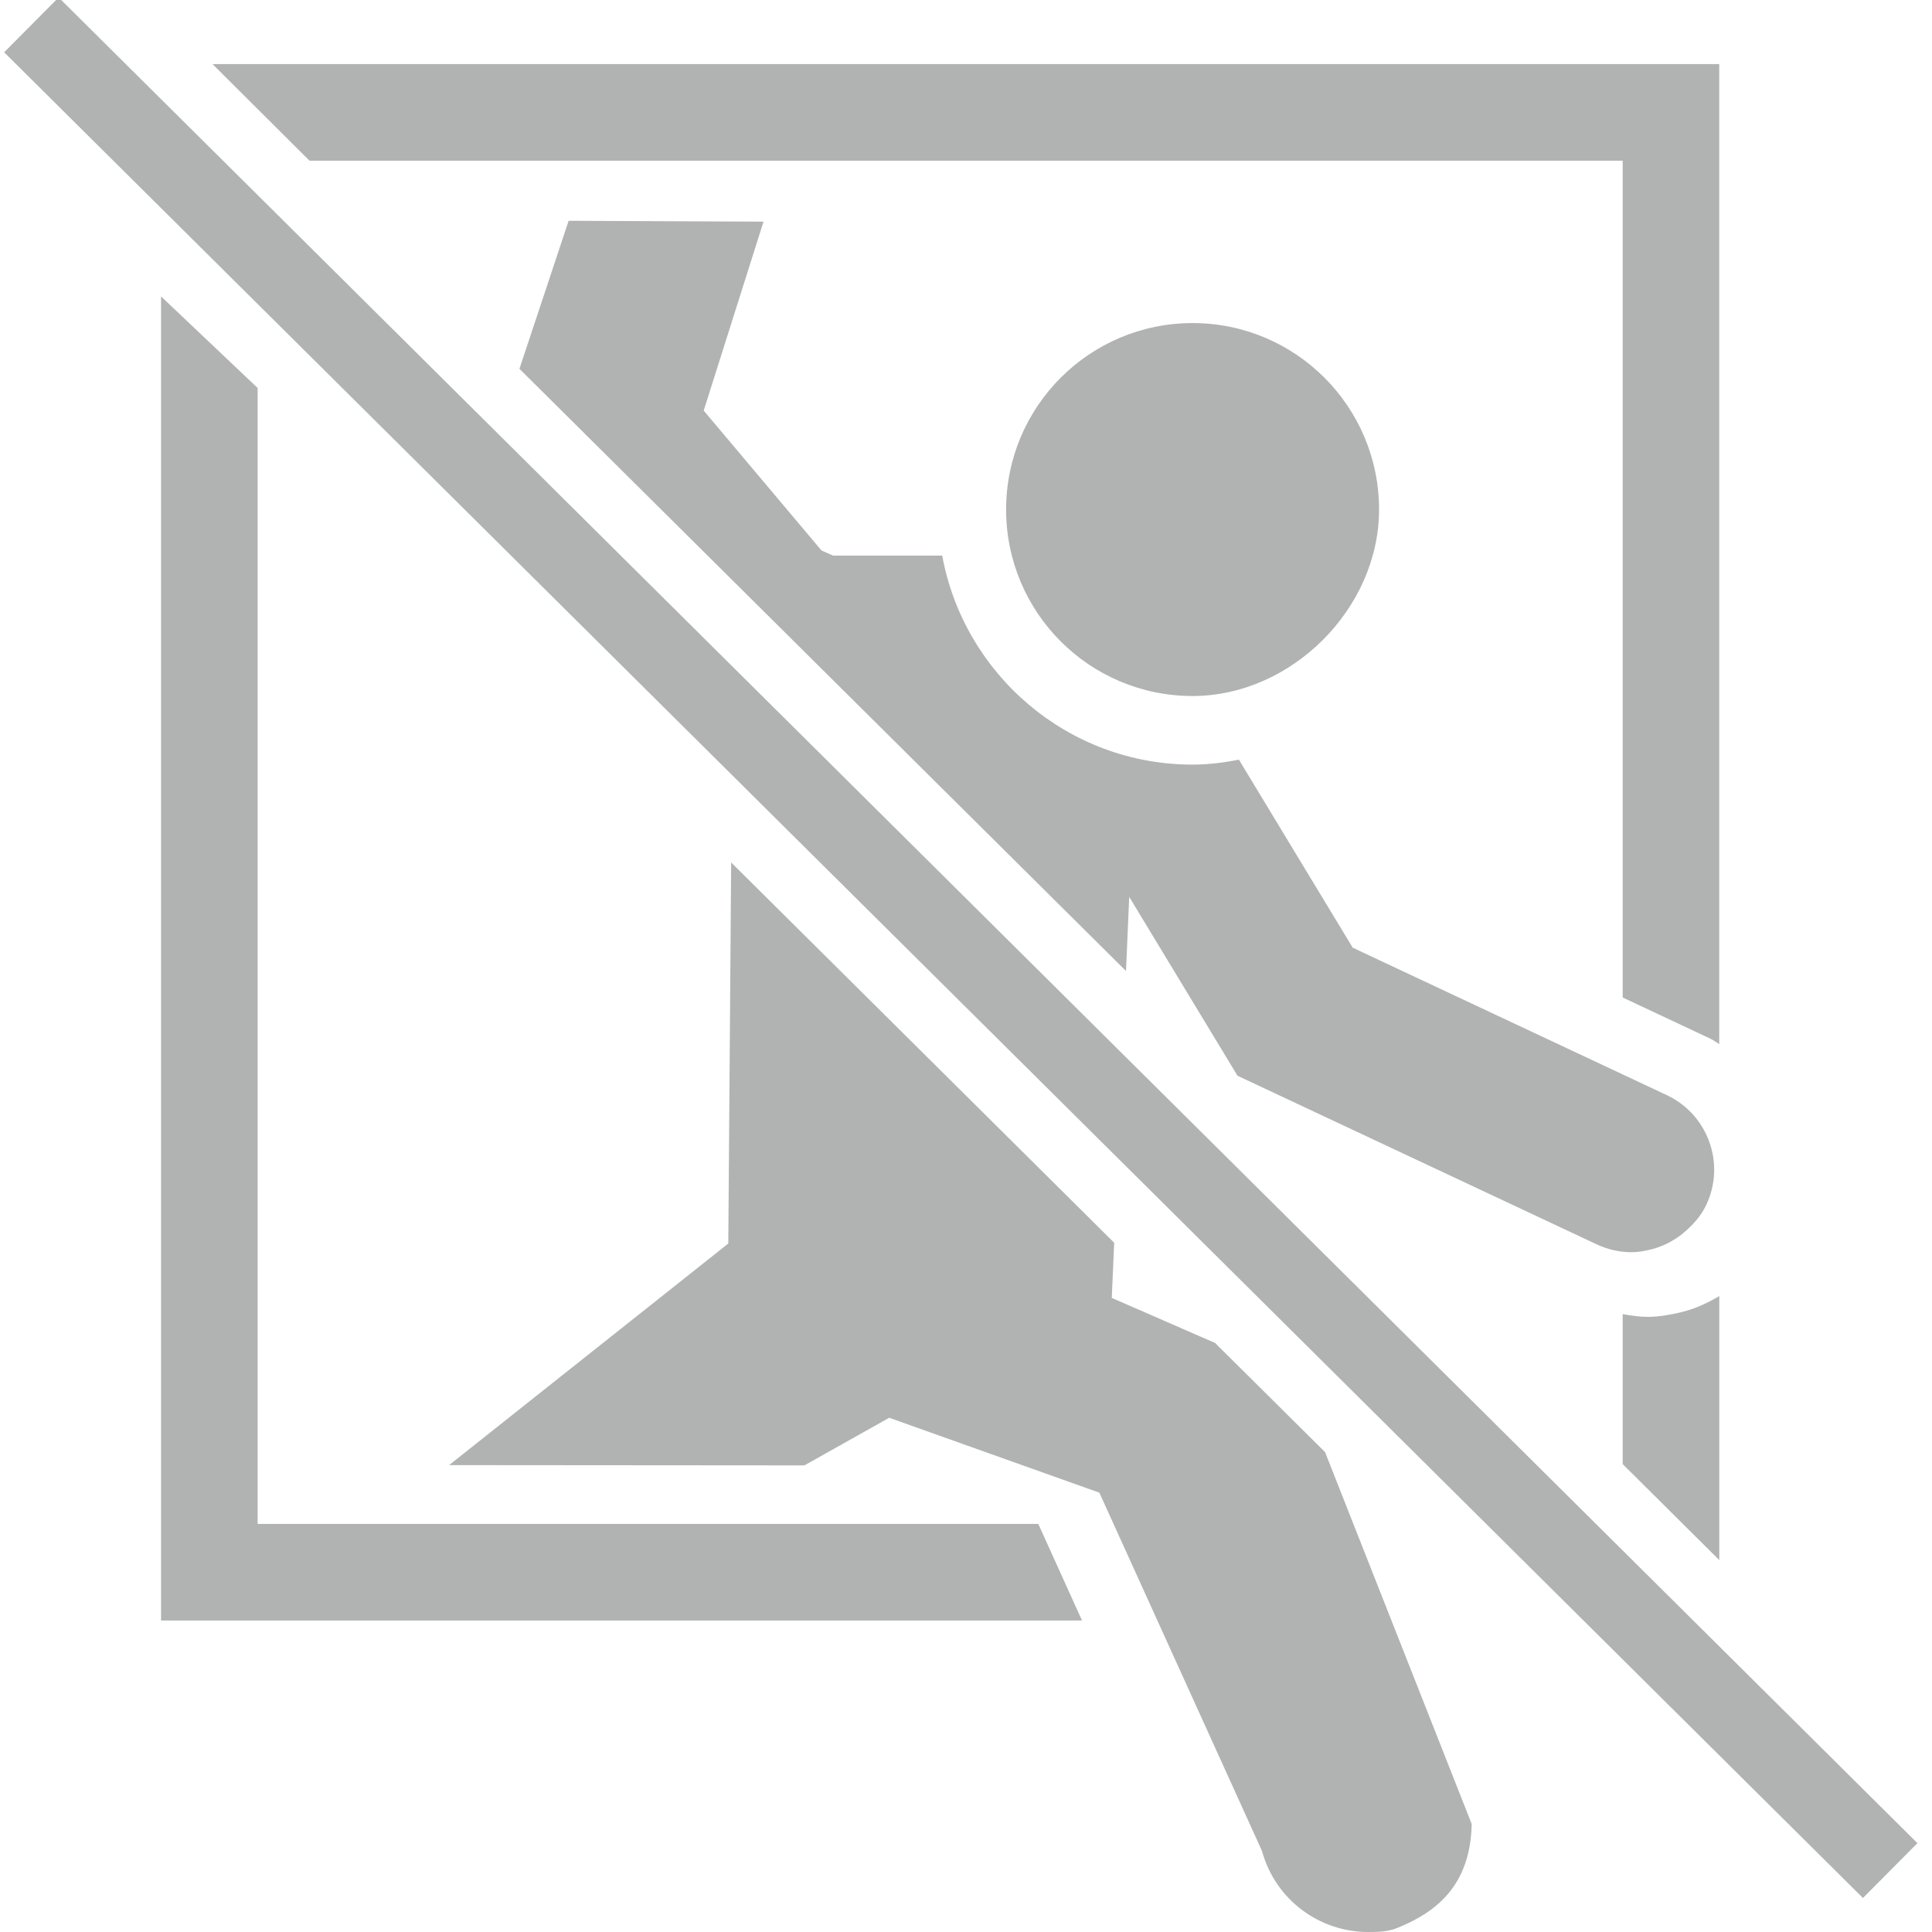
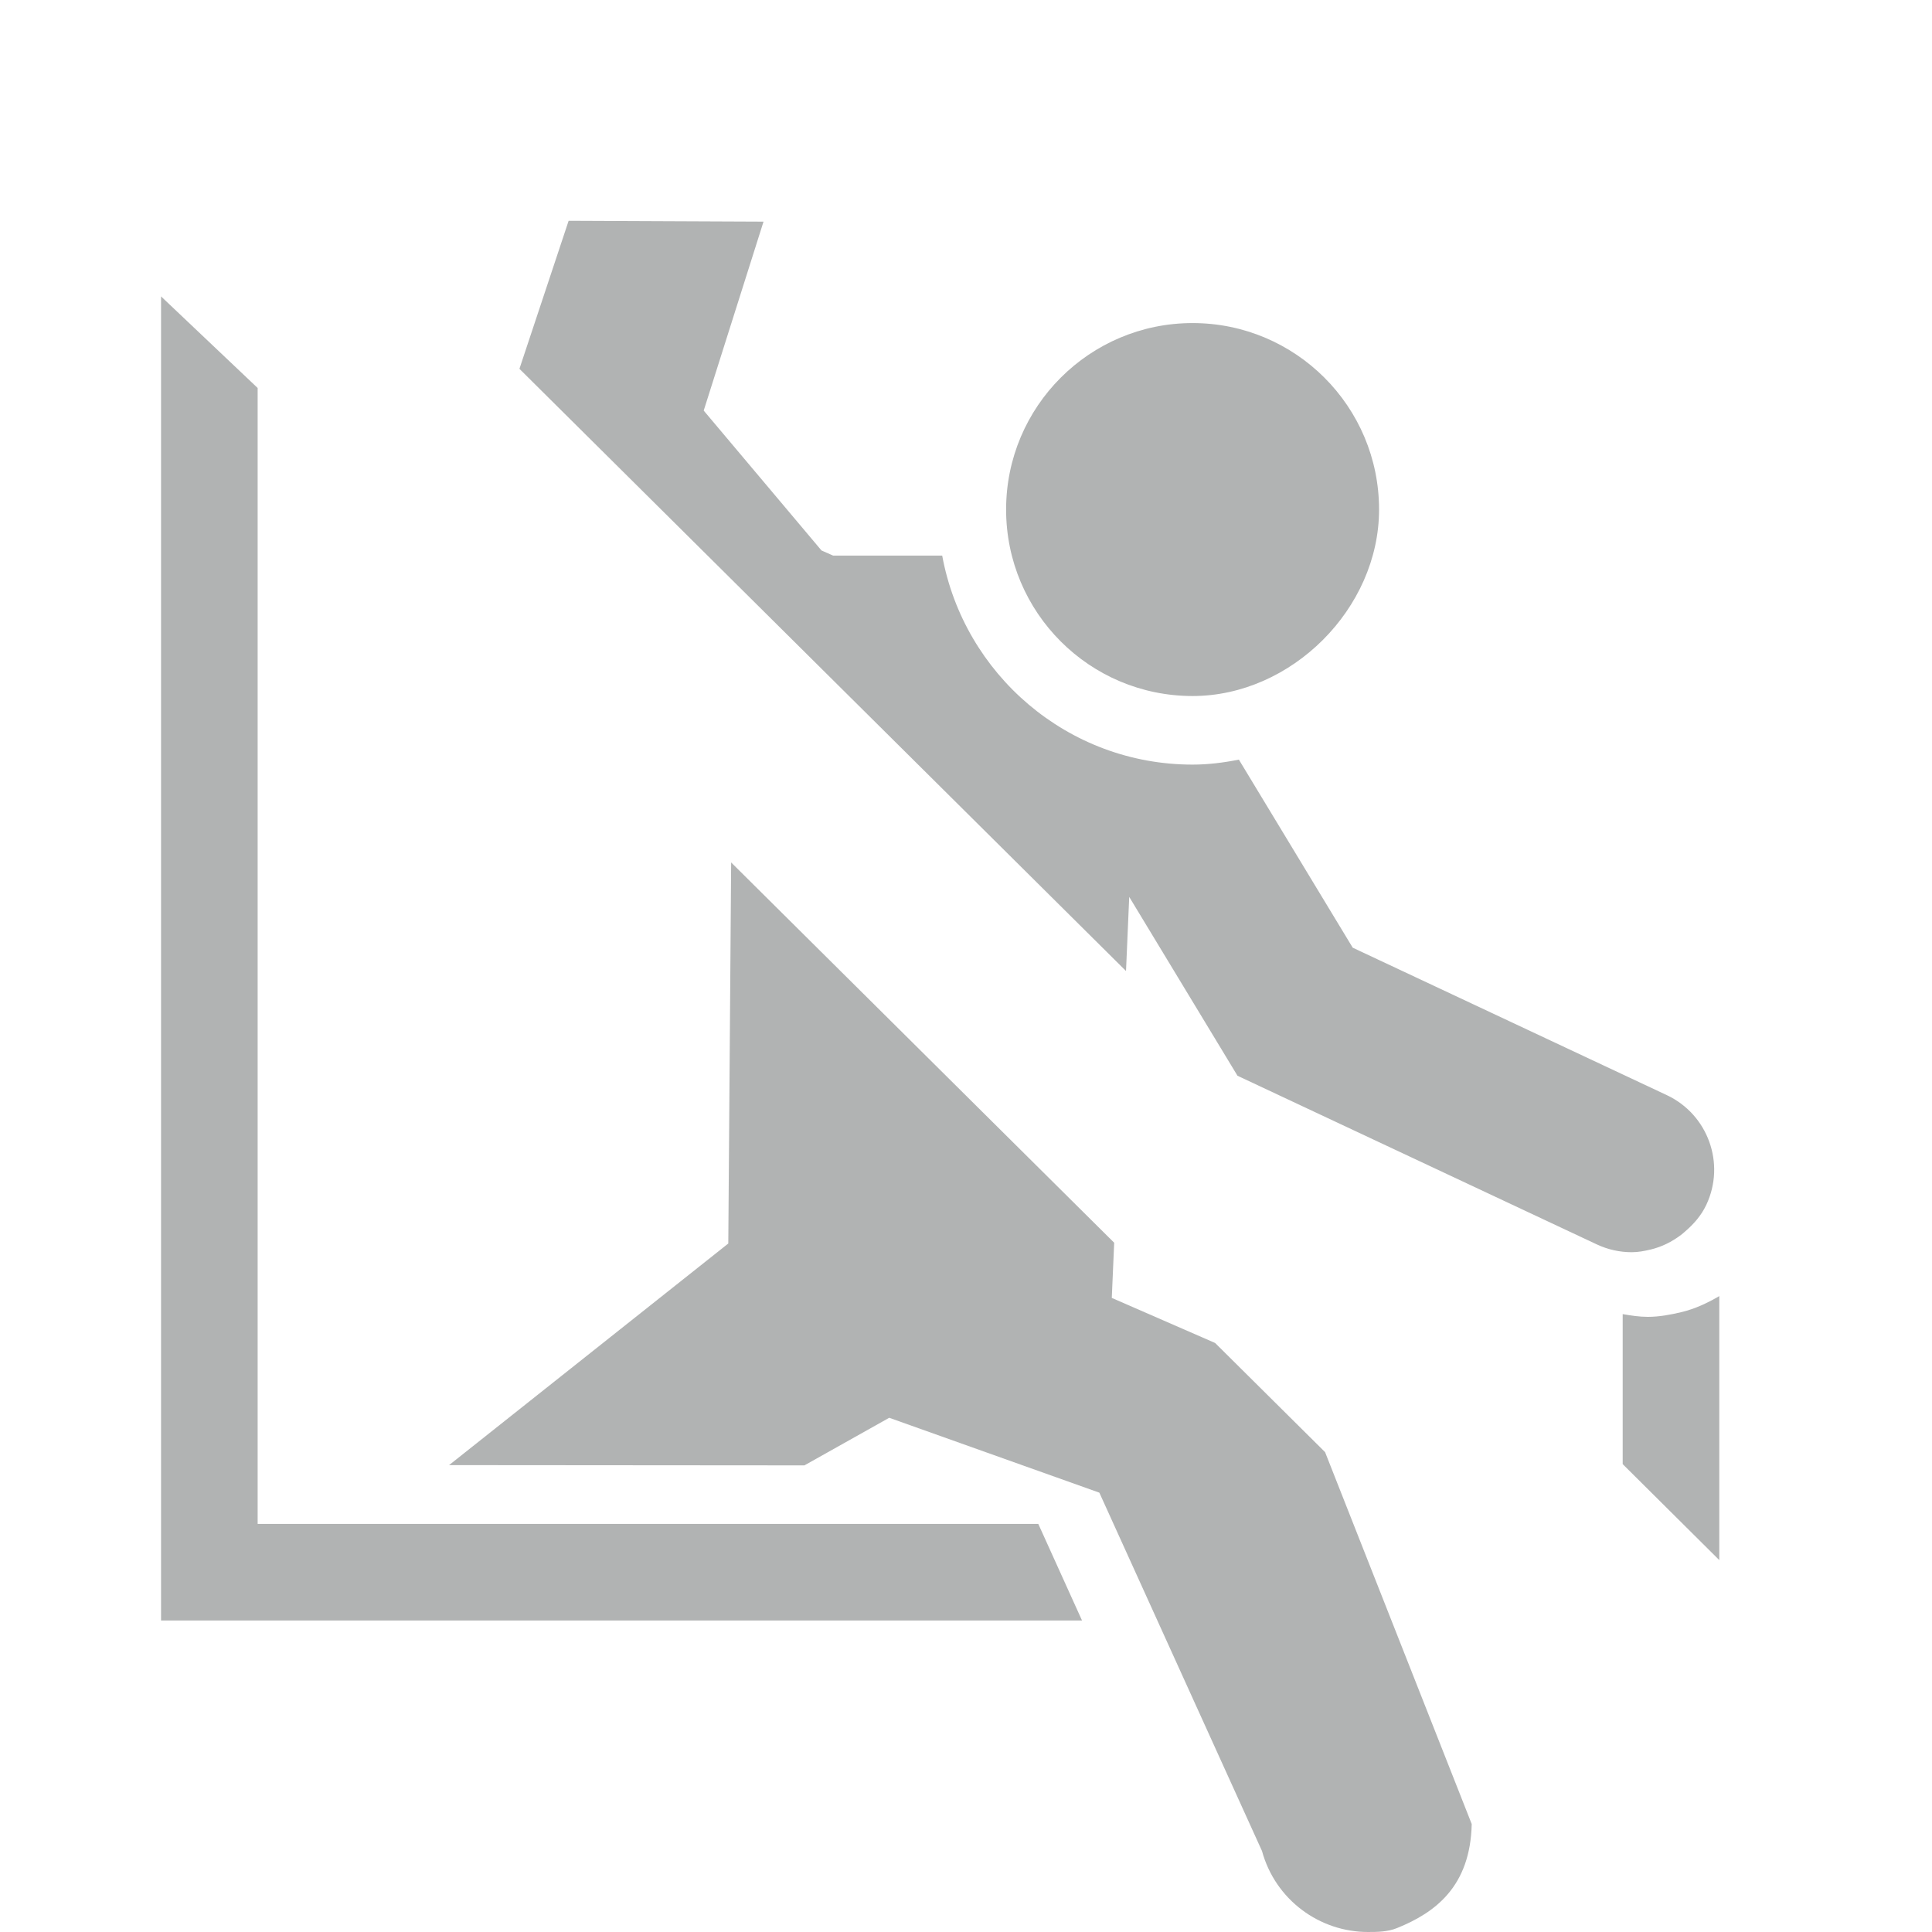
<svg xmlns="http://www.w3.org/2000/svg" version="1.1" id="Ebene_1" x="0px" y="0px" width="50px" height="50px" viewBox="0 0 50 50" style="enable-background:new 0 0 50 50;" xml:space="preserve">
  <style type="text/css">
	.st0{fill:#B1B3B3;}
</style>
  <path class="st0" d="M21.26,14.246l0.302,0.133h2.822  c0.564,3.071,3.249,5.409,6.48,5.409c0.407,0,0.806-0.051,1.198-0.129  l2.946,4.867l8.127,3.815c1.067,0.501,1.526,1.771,1.025,2.838  c-0.132,0.281-0.329,0.502-0.55,0.692c-0.036,0.031-0.068,0.061-0.106,0.089  c-0.236,0.178-0.498,0.309-0.783,0.377h-0  c-0.161,0.039-0.325,0.07-0.493,0.07c-0.303,0-0.612-0.065-0.905-0.203  l-9.297-4.364l-2.802-4.629l-0.083,1.919L13.443,9.545l1.273-3.831l5.044,0.022  l-1.548,4.89L21.26,14.246z M26.038,13.187c0-2.665,2.161-4.826,4.826-4.826  s4.826,2.16,4.826,4.826c0,2.56-2.266,4.826-4.826,4.826  C28.198,18.013,26.038,15.853,26.038,13.187z M36.153,49.899  C35.913,49.996,35.651,50,35.403,50c-1.252,0-2.397-0.831-2.743-2.097l-4.209-9.273  l-5.438-1.938l-2.195,1.232l-9.196-0.007l7.226-5.735l0.074-9.862l9.913,9.842  l-0.062,1.428l2.674,1.166l2.846,2.825l3.795,9.625  C38.052,48.824,37.144,49.499,36.153,49.899z" />
  <polygon class="st0" points="26.871,39.439 6.668,39.439 6.668,10.041 4.168,7.671   4.168,41.939 28.003,41.939 " />
  <g>
-     <path class="st0" d="M41.994,25.815l2.258,1.06c0.087,0.041,0.16,0.098,0.242,0.145   V1.659H5.5l2.51,2.5h33.985V25.815z" />
-     <path class="st0" d="M43.518,33.957h-0c-0.286,0.068-0.577,0.123-0.874,0.123   c-0.216,0-0.433-0.033-0.649-0.071v3.882l2.5,2.484v-6.832   C44.187,33.722,43.866,33.874,43.518,33.957z" />
+     <path class="st0" d="M43.518,33.957c-0.286,0.068-0.577,0.123-0.874,0.123   c-0.216,0-0.433-0.033-0.649-0.071v3.882l2.5,2.484v-6.832   C44.187,33.722,43.866,33.874,43.518,33.957z" />
  </g>
-   <rect x="23.845" y="-9.351" transform="matrix(0.705 -0.71 0.71 0.705 -10.064 24.876)" class="st0" width="2" height="67.754" />
  <path class="st0" d="M5.943,9.434" />
</svg>